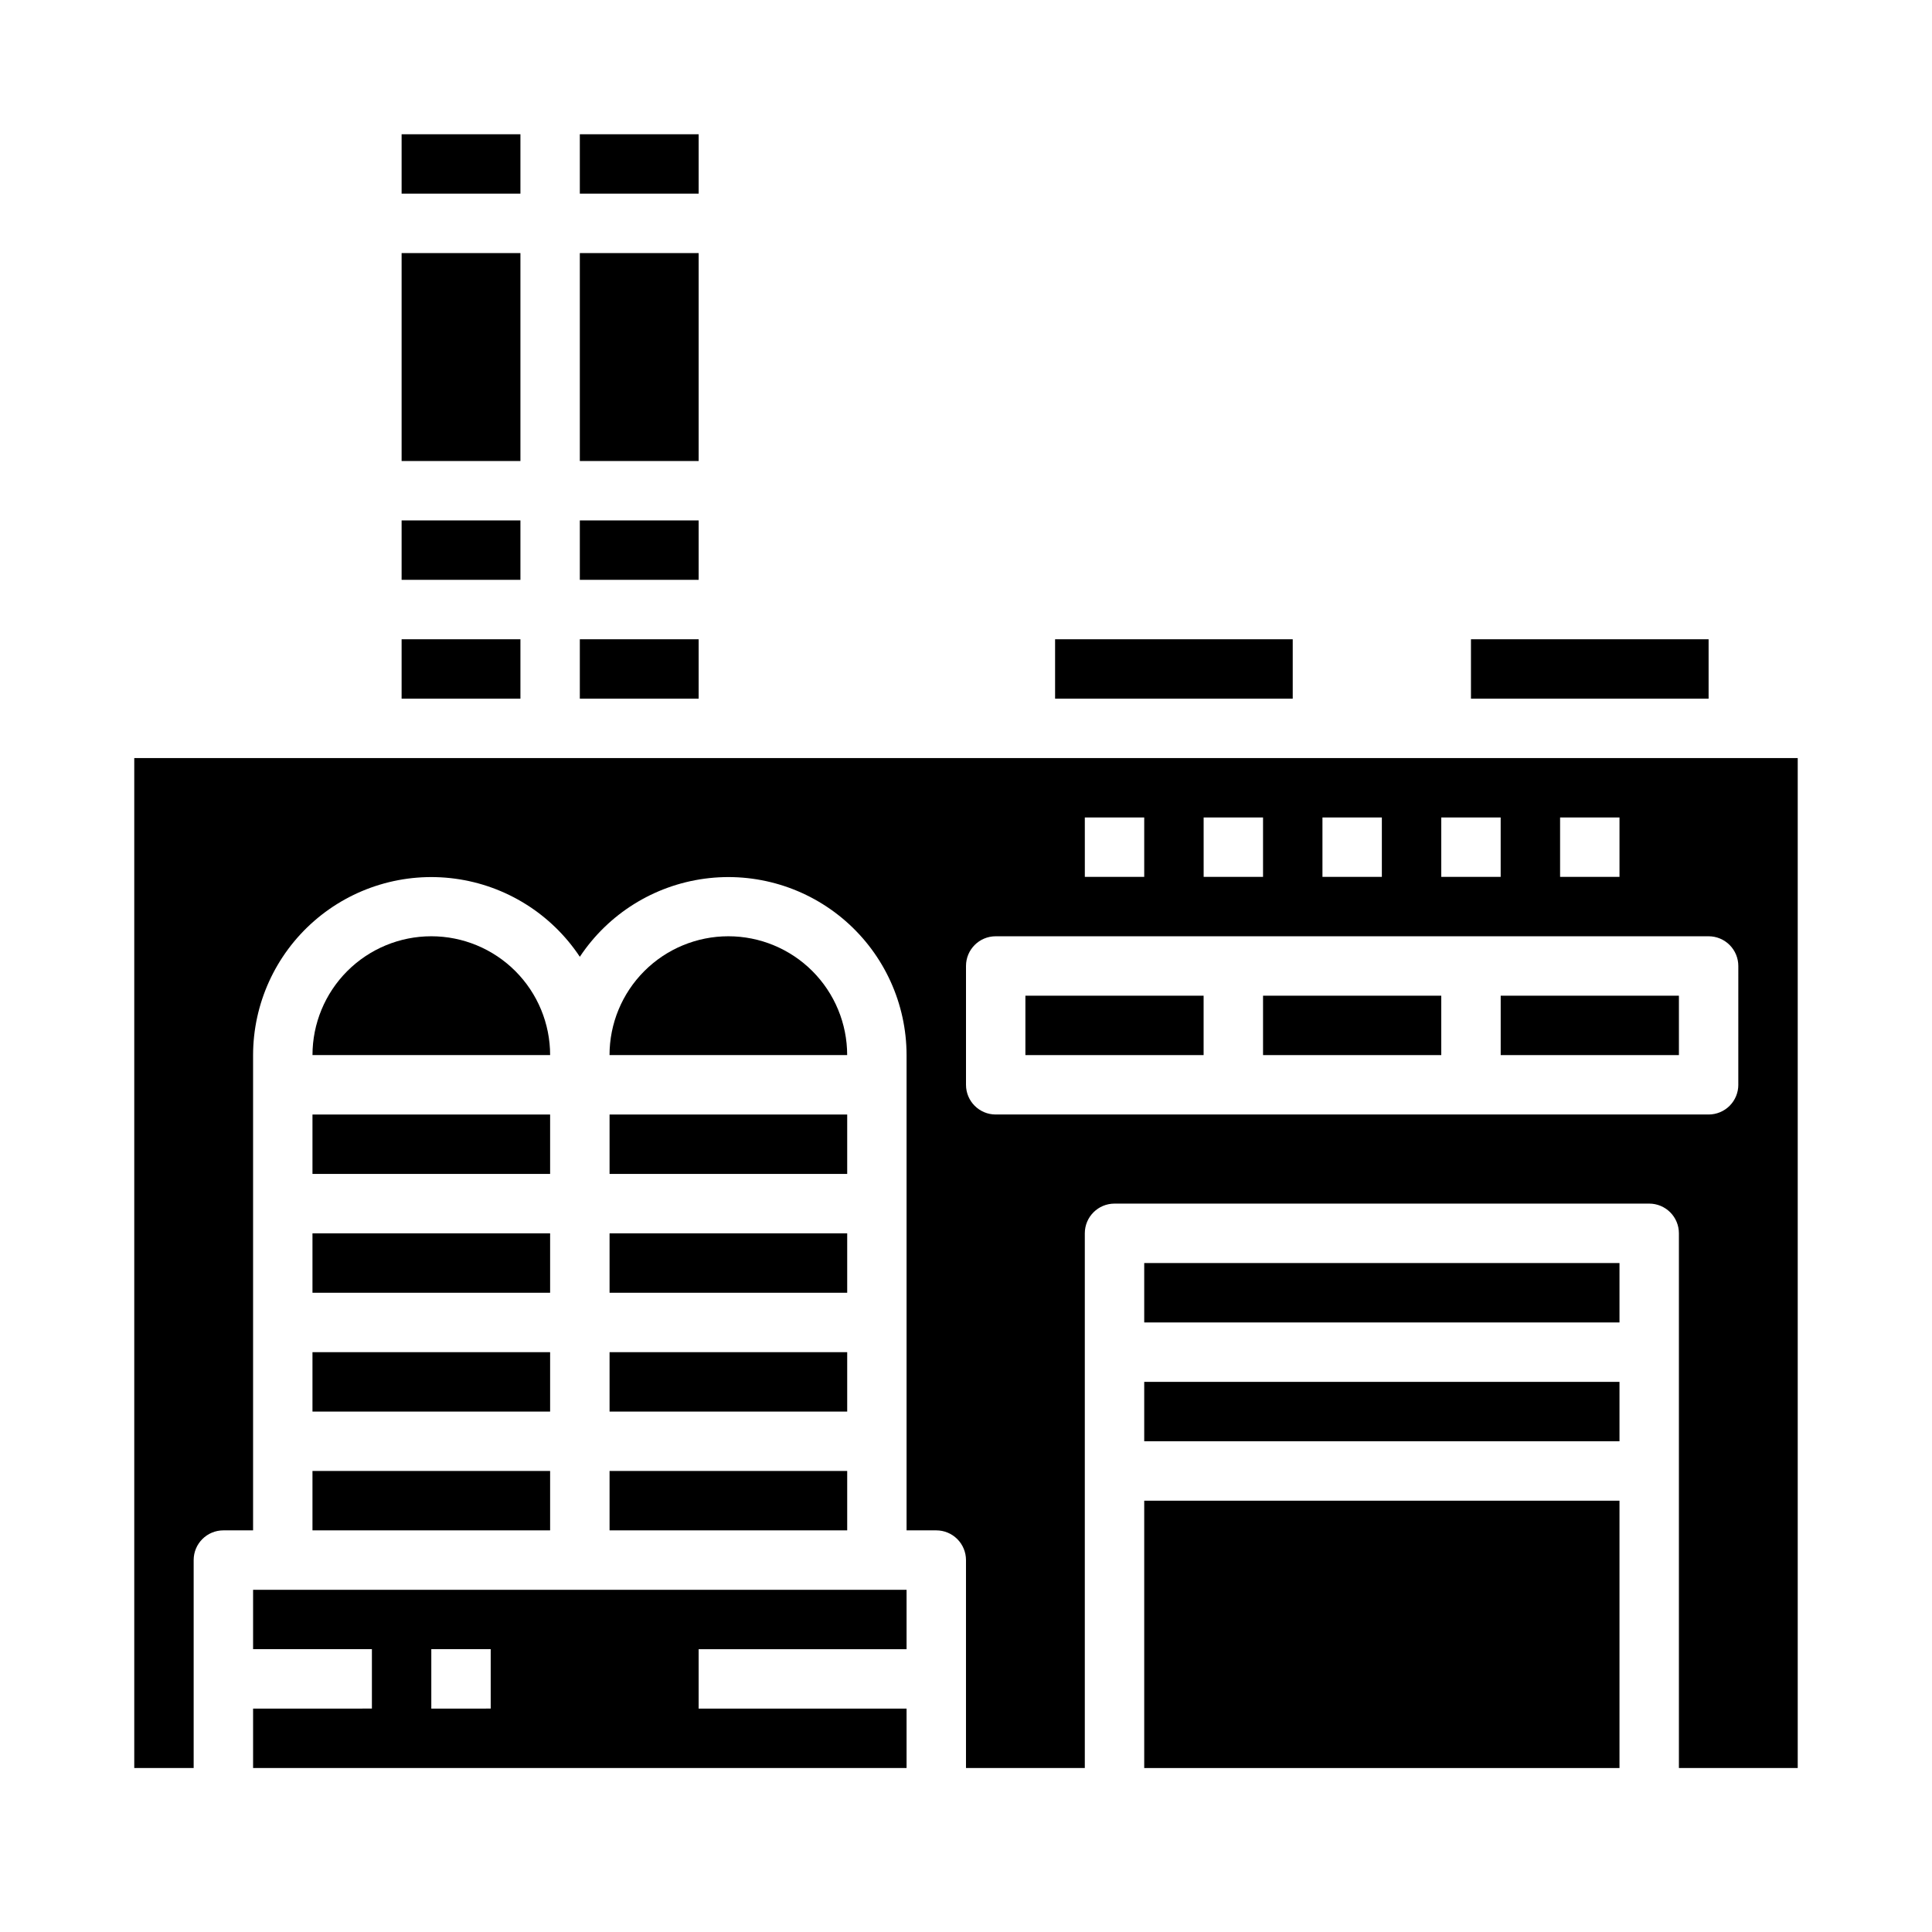
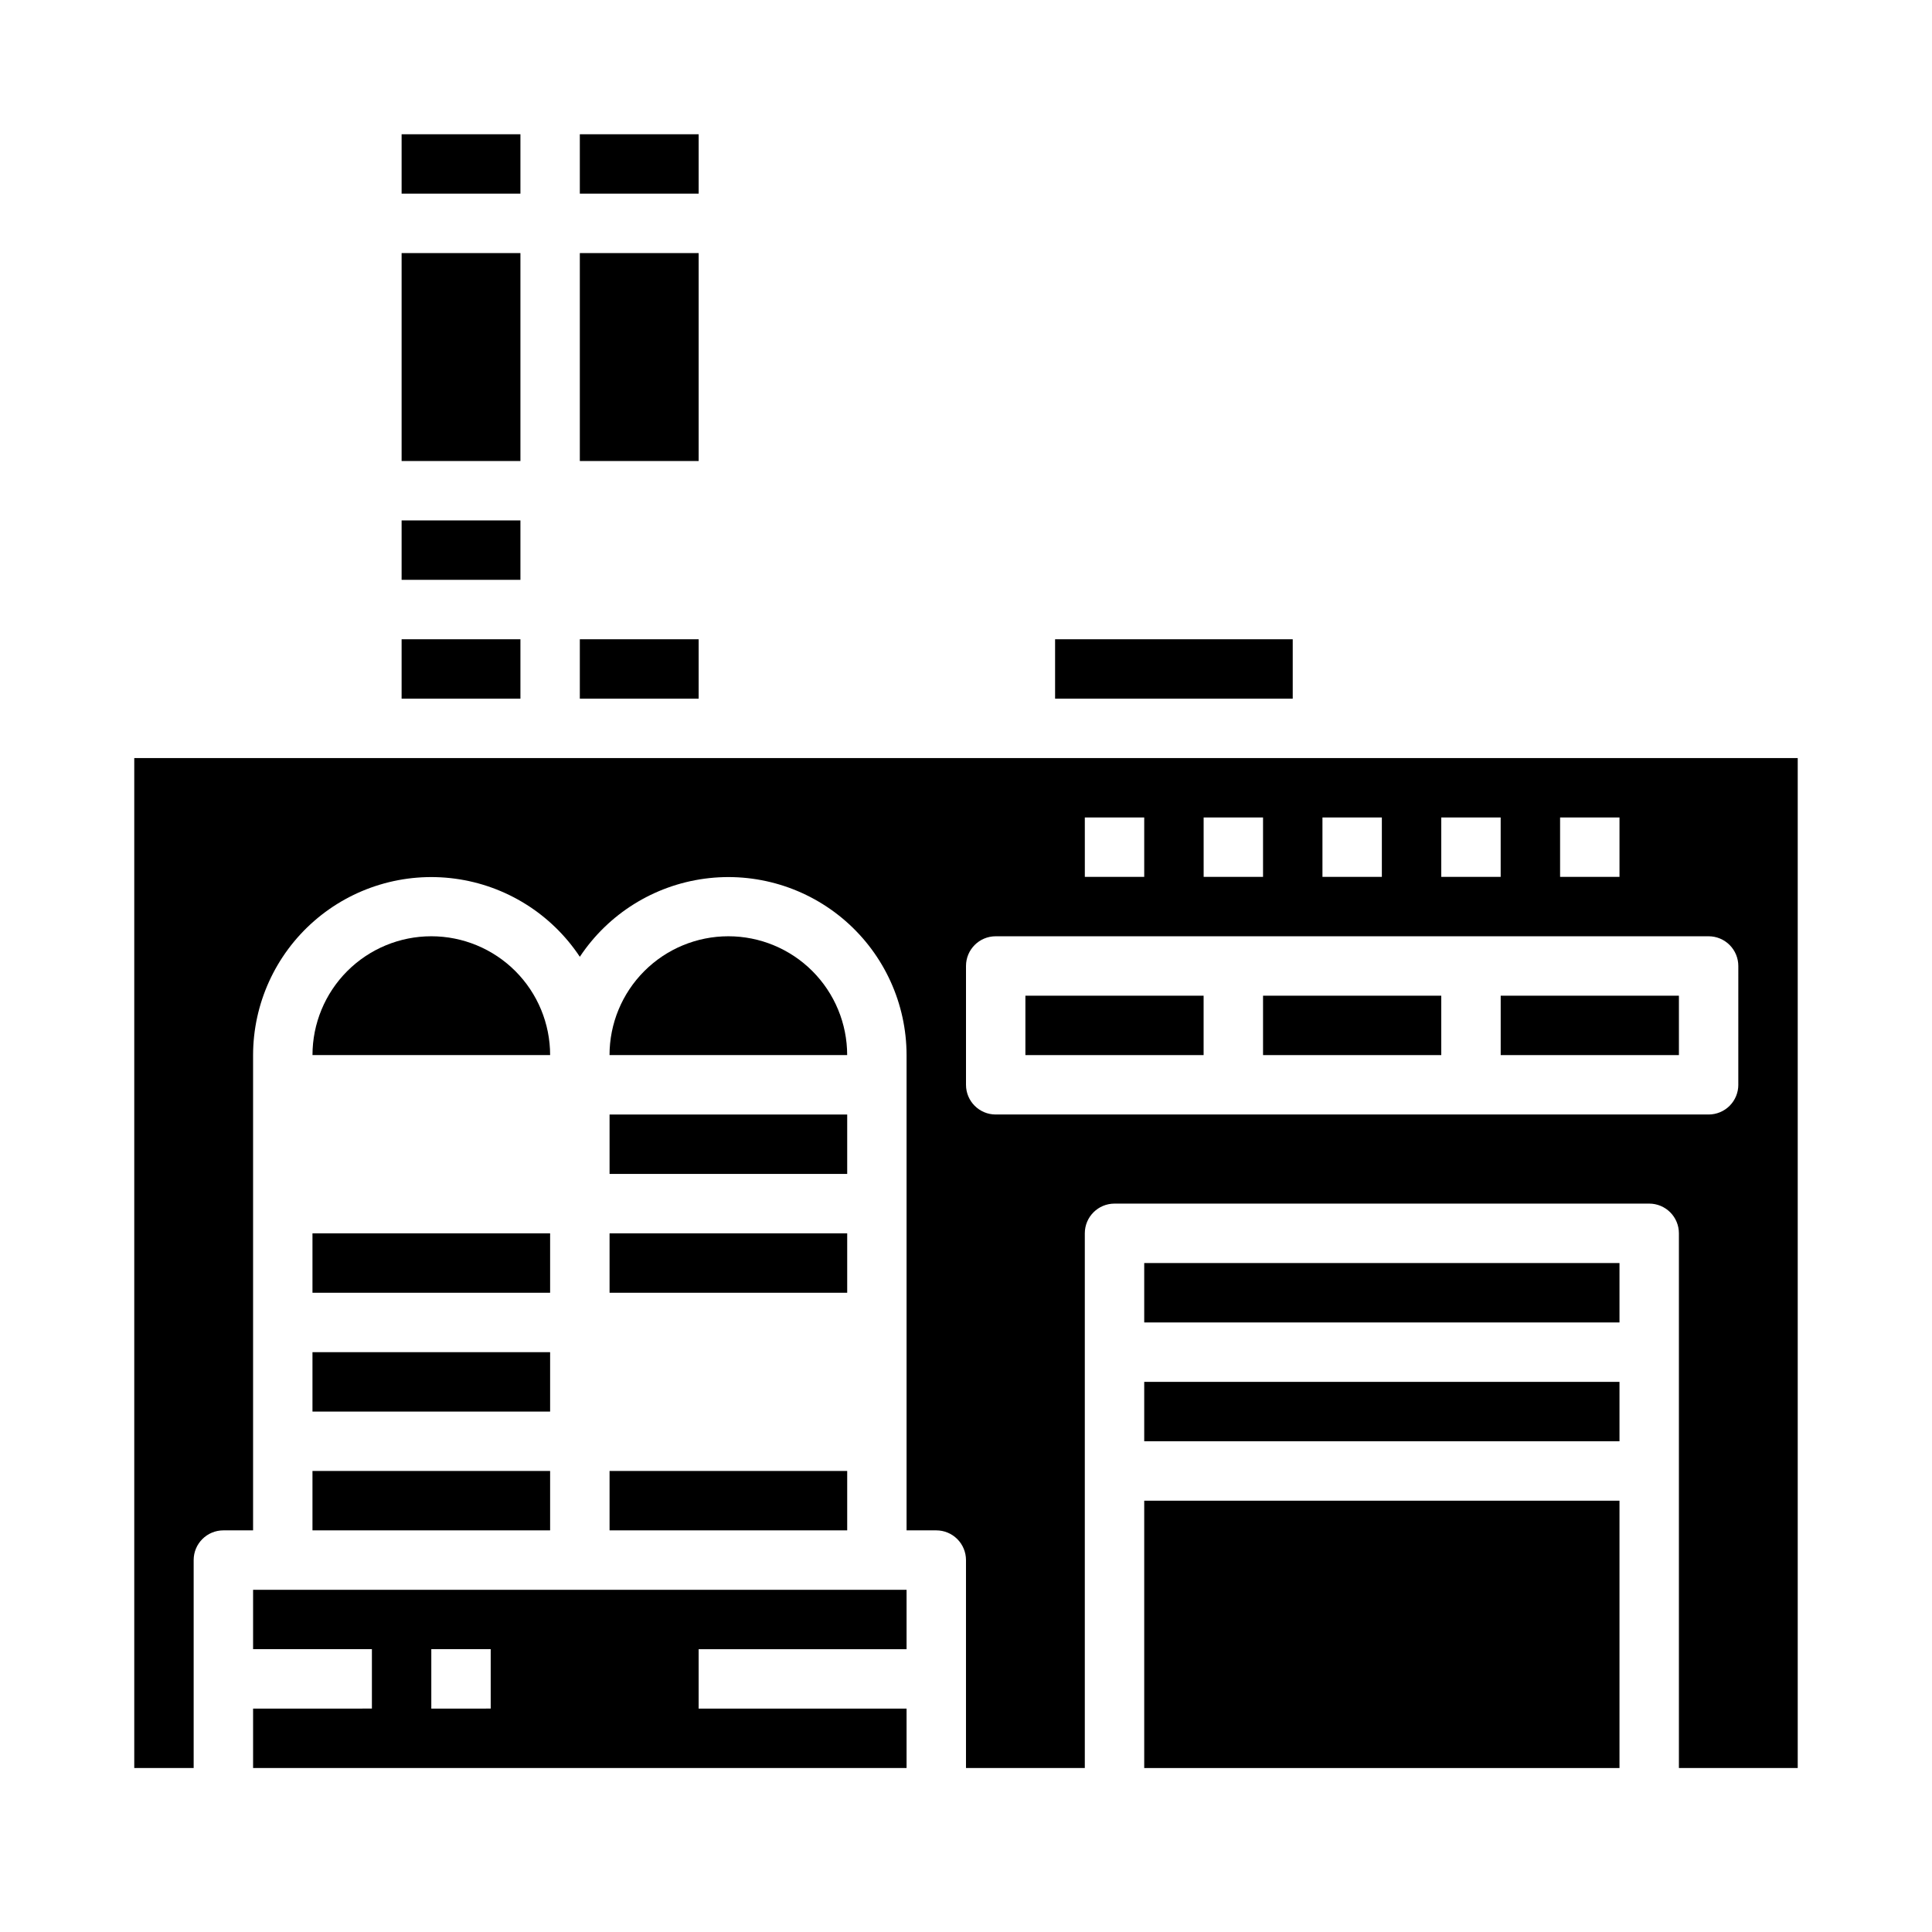
<svg xmlns="http://www.w3.org/2000/svg" fill="#000000" width="800px" height="800px" version="1.1" viewBox="144 144 512 512">
  <g>
-     <path d="m226.81 439.36h62.977v15.742h-62.977z" />
    <path d="m211.07 581.05h31.488v15.742l-31.488 0.004v15.742h173.18v-15.742h-55.105v-15.746h55.105v-15.742h-173.18zm47.23 0h15.742v15.742l-15.742 0.004z" />
    <path d="m250.43 313.41h31.488v15.742h-31.488z" />
    <path d="m250.43 281.92h31.488v15.742h-31.488z" />
    <path d="m258.3 392.12c-8.352 0-16.359 3.32-22.266 9.223-5.902 5.906-9.223 13.914-9.223 22.266h62.977c0-8.352-3.316-16.359-9.223-22.266-5.902-5.902-13.914-9.223-22.266-9.223z" />
    <path d="m226.81 533.82h62.977v15.742h-62.977z" />
    <path d="m226.81 502.34h62.977v15.742h-62.977z" />
    <path d="m226.81 470.85h62.977v15.742h-62.977z" />
    <path d="m423.61 313.41h62.977v15.742h-62.977z" />
    <path d="m297.66 179.58h31.488v15.742h-31.488z" />
    <path d="m305.54 439.36h62.977v15.742h-62.977z" />
-     <path d="m533.82 313.41h62.977v15.742h-62.977z" />
-     <path d="m297.66 281.92h31.488v15.742h-31.488z" />
    <path d="m250.43 179.58h31.488v15.742h-31.488z" />
    <path d="m250.43 211.07h31.488v55.105h-31.488z" />
    <path d="m297.66 211.07h31.488v55.105h-31.488z" />
    <path d="m297.66 313.41h31.488v15.742h-31.488z" />
    <path d="m447.23 478.72h125.95v15.742h-125.95z" />
    <path d="m337.02 392.12c-8.352 0-16.363 3.32-22.266 9.223-5.906 5.906-9.223 13.914-9.223 22.266h62.977c0-8.352-3.32-16.359-9.223-22.266-5.906-5.902-13.914-9.223-22.266-9.223z" />
    <path d="m415.74 407.87h47.23v15.742h-47.23z" />
    <path d="m541.7 407.87h47.23v15.742h-47.23z" />
    <path d="m179.58 344.89v267.65h15.742v-55.105c0-4.348 3.527-7.871 7.875-7.871h7.871v-125.95c0.016-13.613 5.902-26.559 16.156-35.516 10.25-8.957 23.871-13.055 37.363-11.242 13.492 1.812 25.547 9.359 33.074 20.703 7.523-11.344 19.578-18.891 33.07-20.703s27.113 2.285 37.363 11.242c10.254 8.957 16.141 21.902 16.156 35.516v125.95h7.871c2.09 0 4.09 0.828 5.566 2.305 1.477 1.477 2.309 3.481 2.309 5.566v55.105h31.488v-141.7c0-4.348 3.523-7.871 7.871-7.871h141.7c2.09 0 4.09 0.828 5.566 2.305 1.477 1.477 2.305 3.477 2.305 5.566v141.7h31.488v-267.65zm377.86 15.742h15.742v15.742l-15.742 0.004zm-31.488 0h15.742v15.742l-15.742 0.004zm-31.488 0h15.742v15.742l-15.742 0.004zm-31.488 0h15.742v15.742l-15.738 0.004zm-31.488 0h15.742v15.742l-15.738 0.004zm173.18 70.848 0.004 0.004c0 2.086-0.832 4.09-2.305 5.566-1.477 1.473-3.481 2.305-5.566 2.305h-188.93c-4.348 0-7.871-3.523-7.871-7.871v-31.488c0-4.348 3.523-7.875 7.871-7.875h188.93c2.086 0 4.09 0.832 5.566 2.309 1.473 1.477 2.305 3.477 2.305 5.566z" />
    <path d="m478.72 407.87h47.23v15.742h-47.23z" />
    <path d="m305.54 470.85h62.977v15.742h-62.977z" />
    <path d="m305.54 533.82h62.977v15.742h-62.977z" />
-     <path d="m305.54 502.34h62.977v15.742h-62.977z" />
+     <path d="m305.54 502.34h62.977h-62.977z" />
    <path d="m447.23 541.7h125.95v70.848h-125.95z" />
    <path d="m447.23 510.21h125.95v15.742h-125.95z" />
  </g>
</svg>